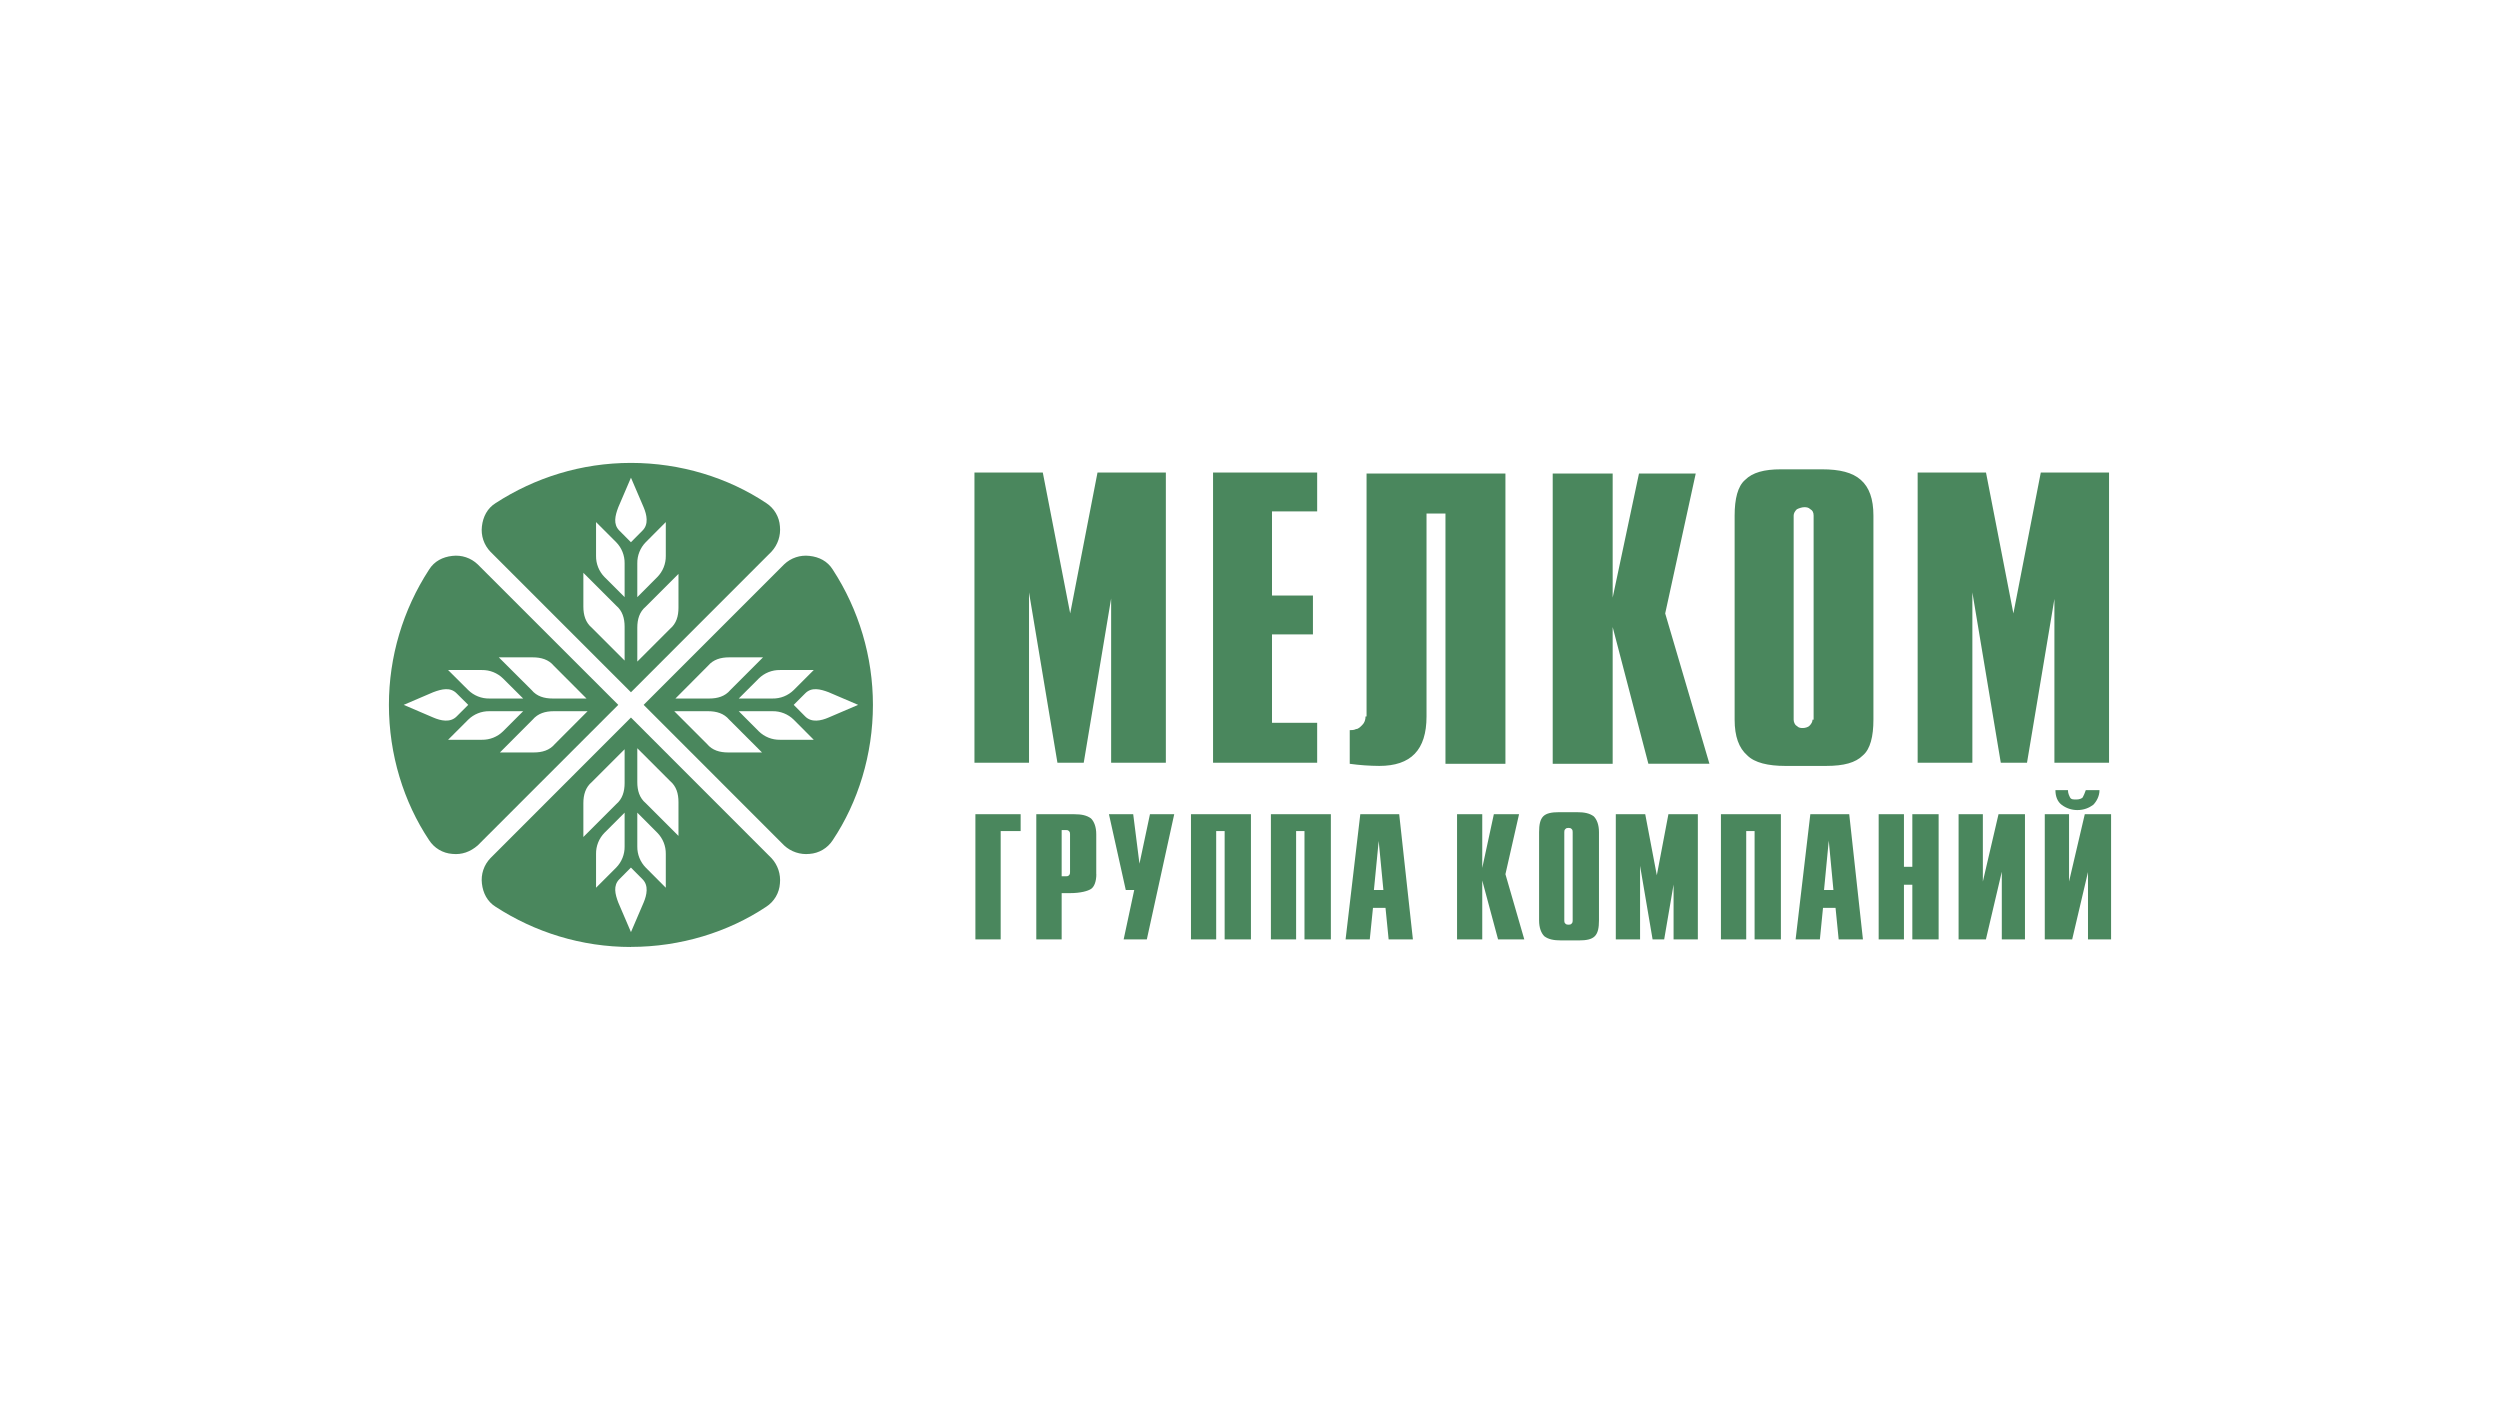
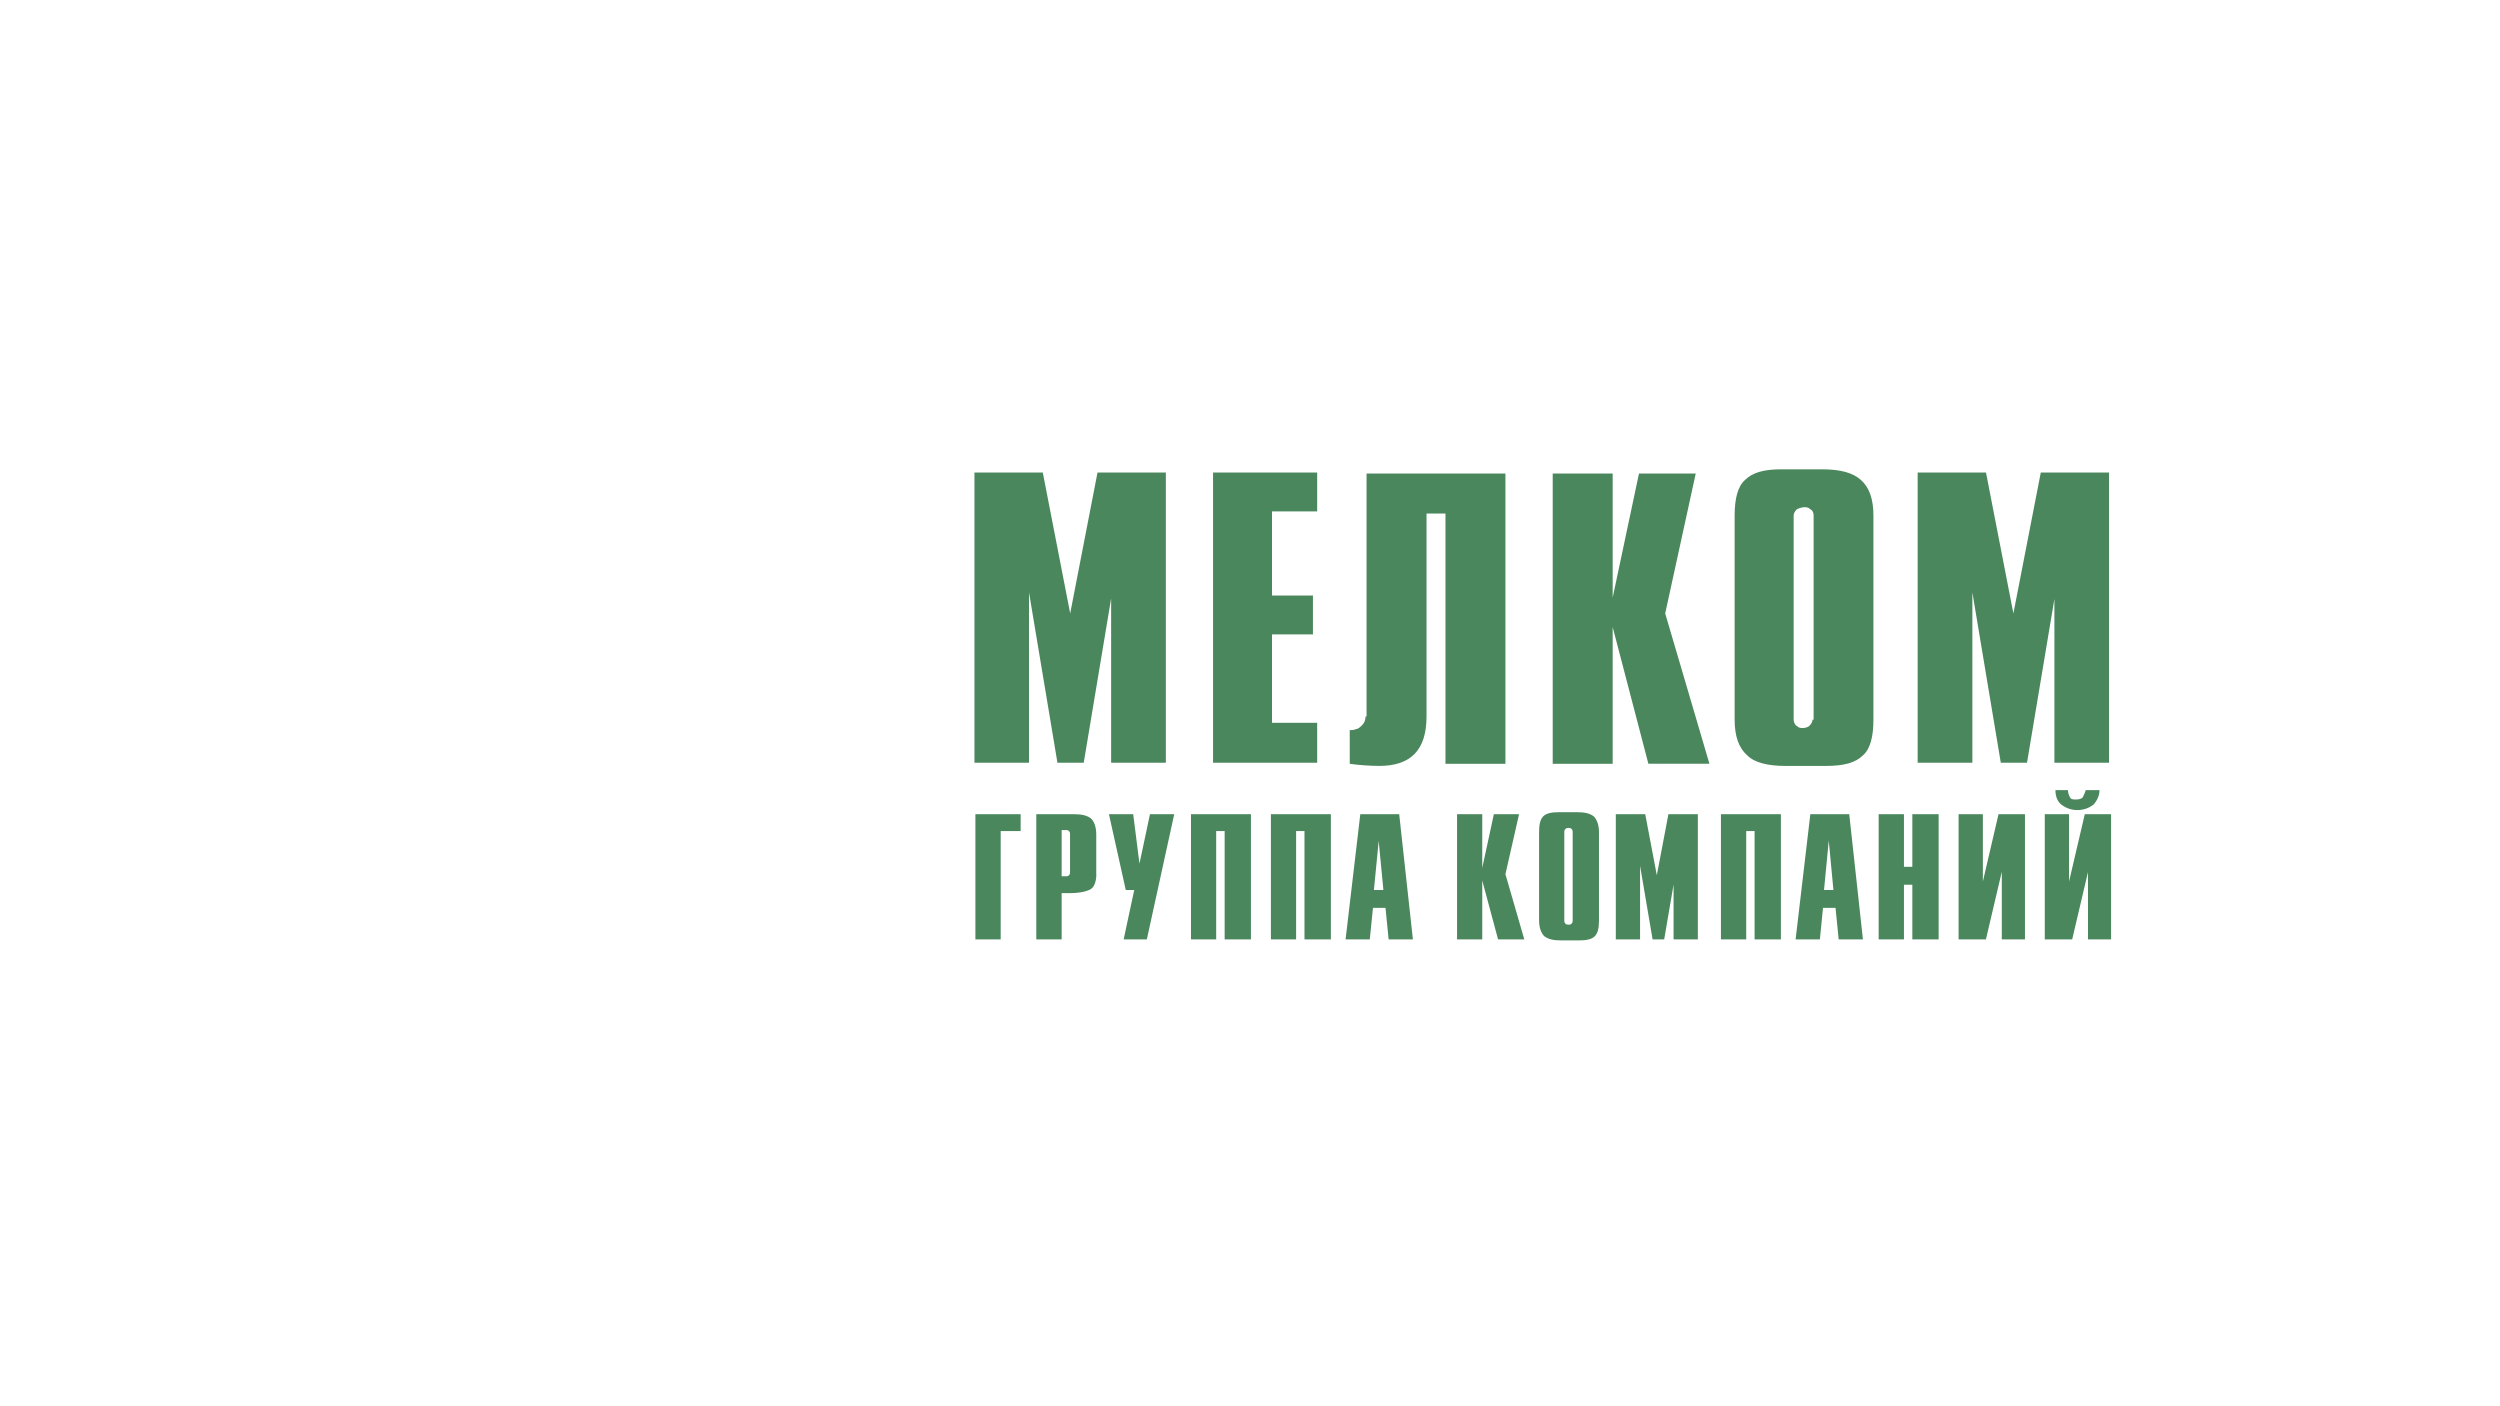
<svg xmlns="http://www.w3.org/2000/svg" width="512" height="288" viewBox="0 0 512 288" fill="none">
  <g clip-path="url(#clip0_200_190)">
    <path d="M227.768 121.318L221.949 156.203H216.562L210.742 121.318V156.203H199.568V96.773H213.564L219.175 125.631L224.77 96.773H238.766V156.203H227.56V121.318H227.784H227.768ZM204.939 170.215V192.387H199.761V166.752H209.027V170.199H204.939V170.215ZM224.53 179.032C224.53 180.539 224.097 181.614 223.456 182.046C222.814 182.479 221.307 182.912 219.143 182.912H217.428V192.387H212.233V166.752H219.993C221.5 166.752 222.574 166.977 223.44 167.618C224.081 168.259 224.514 169.349 224.514 170.856V179.032H224.53ZM219.143 178.824V170.856C219.143 170.632 219.143 170.423 218.935 170.215C218.71 169.991 218.502 169.991 218.293 169.991H217.428V179.465H218.293C218.502 179.465 218.71 179.465 218.935 179.257C219.143 179.032 219.143 178.824 219.143 178.616V178.824ZM230.125 192.387L232.289 182.271H230.558L227.111 166.752H232.081L233.363 176.884L235.512 166.752H240.481L234.87 192.387H229.916H230.125ZM250.806 192.387V170.199H249.074V192.387H243.912V166.752H256.192V192.387H250.806ZM267.158 192.387V170.199H265.443V192.387H260.281V166.752H272.561V192.387H267.174H267.158ZM275.575 192.387L278.589 166.752H286.557L289.362 192.387H284.392L283.751 185.926H281.186L280.529 192.387H275.35H275.575ZM282.469 171.065L281.378 182.271H283.318L282.244 171.065H282.469ZM311.101 166.752L308.312 179.032L312.175 192.387H306.805L303.566 180.331V192.387H298.404V166.752H303.566V177.75L305.939 166.752H311.101ZM327.47 170.423V188.507C327.47 190.014 327.261 191.088 326.604 191.746C325.963 192.387 324.889 192.595 323.382 192.595H319.726C318.219 192.595 317.129 192.387 316.279 191.746C315.638 191.104 315.205 190.014 315.205 188.507V170.423C315.205 168.916 315.414 167.842 316.055 167.185C316.696 166.544 317.786 166.335 319.293 166.335H322.949C324.456 166.335 325.53 166.544 326.396 167.185C327.037 167.826 327.47 168.916 327.47 170.423ZM322.083 188.507V170.423C322.083 170.199 322.083 169.991 321.875 169.782C321.666 169.558 321.442 169.558 321.233 169.558C321.009 169.558 320.8 169.558 320.592 169.782C320.368 169.991 320.368 170.199 320.368 170.423V188.507C320.368 188.732 320.368 188.94 320.576 189.148C320.8 189.373 321.009 189.373 321.217 189.373C321.442 189.373 321.666 189.373 321.859 189.164C322.083 188.94 322.083 188.732 322.083 188.523V188.507ZM343.405 177.317L340.824 192.387H338.451L335.886 177.317V192.387H330.916V166.752H336.944L339.317 179.257L341.69 166.752H347.718V192.387H342.748V177.317H343.405ZM359.341 192.387V170.199H357.625V192.387H352.447V166.752H364.727V192.387H359.341ZM367.741 192.387L370.755 166.752H378.723L381.529 192.387H376.559L375.918 185.926H373.352L372.711 192.387H367.533H367.741ZM374.635 171.065L373.561 182.271H375.485L374.427 171.065H374.635ZM391.645 192.387V181.197H389.929V192.387H384.751V166.752H389.929V177.525H391.645V166.752H397.031V192.387H391.645ZM409.953 178.6L406.715 192.387H401.119V166.752H406.089V180.539L409.296 166.752H414.714V192.387H409.969V178.6H409.953ZM427.62 178.6L424.382 192.387H418.77V166.752H423.74V180.539L426.963 166.752H432.349V192.387H427.62V178.6ZM420.726 161.814H423.516C423.516 162.456 423.74 162.888 423.949 163.321C424.173 163.738 424.59 163.738 425.231 163.738C425.889 163.738 426.321 163.53 426.53 163.321C426.754 162.888 426.963 162.456 427.171 161.814H429.977C429.977 163.097 429.335 164.171 428.694 164.828C427.828 165.47 426.754 165.902 425.456 165.902C424.293 165.908 423.16 165.531 422.233 164.828C421.368 164.187 420.951 163.097 420.951 161.814H420.726ZM269.755 148.235V156.203H248.433V96.773H269.755V104.741H260.505V121.959H268.89V129.927H260.505V148.027H269.755V148.235ZM279.871 146.728V96.982H308.312V156.428H296.031V105.174H292.152V146.728C292.152 153.622 288.929 156.86 282.469 156.86C280.447 156.848 278.428 156.703 276.425 156.428V149.534C276.857 149.534 277.29 149.534 277.723 149.31C278.156 149.31 278.589 148.893 279.006 148.46C279.455 148.027 279.663 147.386 279.663 146.728H279.871ZM347.285 96.982L341.032 125.631L350.09 156.412H337.586L330.275 128.42V156.428H317.995V96.982H330.275V122.392L335.662 96.982H347.493H347.285ZM383.677 105.591V147.386C383.677 150.817 383.036 153.414 381.529 154.696C380.022 156.203 377.649 156.86 373.994 156.86H365.593C362.146 156.86 359.341 156.219 357.834 154.696C356.118 153.189 355.253 150.817 355.253 147.386V105.591C355.253 102.16 355.894 99.563 357.401 98.281C358.908 96.773 361.281 96.116 364.727 96.116H373.128C376.783 96.116 379.38 96.757 381.096 98.281C382.811 99.787 383.677 102.16 383.677 105.591ZM371.429 147.386V105.591C371.429 104.95 371.204 104.517 370.787 104.308C370.339 103.876 369.906 103.876 369.489 103.876C369.056 103.876 368.399 104.084 367.982 104.308C367.549 104.741 367.341 105.174 367.341 105.591V147.386C367.341 147.803 367.549 148.46 367.982 148.668C368.399 149.101 368.832 149.101 369.264 149.101C369.697 149.101 370.339 148.893 370.547 148.668C370.996 148.235 371.204 147.803 371.204 147.386H371.429ZM420.967 121.318L415.131 156.203H409.761L403.941 121.318V156.203H392.735V96.773H406.731L412.342 125.631L417.953 96.773H431.932V156.203H420.742V121.318H420.951H420.967Z" fill="#4A875D" />
-     <path fill-rule="evenodd" clip-rule="evenodd" d="M129.221 193.926C139.385 193.926 149.132 190.896 156.923 185.702C157.729 185.181 158.402 184.479 158.889 183.653C159.376 182.826 159.664 181.897 159.729 180.94C159.826 180.001 159.722 179.052 159.424 178.156C159.125 177.261 158.639 176.439 157.998 175.746L129.221 146.953L100.428 175.762C99.772 176.446 99.277 177.266 98.978 178.165C98.679 179.063 98.582 180.016 98.696 180.956C98.921 182.896 99.786 184.644 101.518 185.718C109.534 190.912 119.04 193.942 129.221 193.942V193.926ZM127.922 153.446L121.205 160.163C119.922 161.237 119.473 162.76 119.473 164.492V171.417L126.191 164.7C127.473 163.626 127.922 162.103 127.922 160.372V153.446ZM129.205 177.686L126.832 180.075C125.549 181.373 125.966 183.105 126.623 184.836L129.221 190.896L131.818 184.836C132.459 183.313 132.892 181.373 131.593 180.075L129.221 177.686H129.205ZM130.519 166.432L134.623 170.552C135.184 171.123 135.626 171.799 135.923 172.542C136.22 173.285 136.367 174.08 136.355 174.88V181.806L132.251 177.686C131.69 177.115 131.248 176.438 130.951 175.695C130.653 174.952 130.507 174.158 130.519 173.357V166.432ZM130.519 153.237L137.22 159.939C138.519 161.029 138.952 162.536 138.952 164.267V171.193L132.251 164.492C130.952 163.402 130.519 161.895 130.519 160.163V153.237ZM127.922 166.432L123.802 170.552C123.241 171.123 122.799 171.799 122.502 172.542C122.205 173.285 122.058 174.08 122.07 174.88V181.806L126.191 177.686C126.751 177.115 127.193 176.438 127.49 175.695C127.788 174.952 127.934 174.158 127.922 173.357V166.432ZM129.221 94.802C139.385 94.802 149.132 97.832 156.923 103.026C157.729 103.547 158.402 104.249 158.889 105.075C159.376 105.902 159.664 106.83 159.729 107.787C159.826 108.727 159.722 109.676 159.424 110.571C159.125 111.467 158.639 112.289 157.998 112.982L129.221 141.775L100.428 112.982C99.772 112.298 99.277 111.477 98.978 110.579C98.679 109.681 98.582 108.727 98.696 107.787C98.921 105.848 99.786 104.1 101.518 103.026C109.534 97.832 119.04 94.802 129.221 94.802ZM127.922 135.282L121.205 128.565C119.922 127.49 119.473 125.967 119.473 124.236V117.31L126.191 124.028C127.473 125.102 127.922 126.625 127.922 128.356V135.282ZM129.205 111.042L126.832 108.653C125.549 107.355 125.966 105.623 126.623 103.892L129.221 97.832L131.818 103.892C132.459 105.415 132.892 107.355 131.593 108.653L129.221 111.042H129.205ZM130.519 122.296L134.623 118.176C135.184 117.605 135.626 116.928 135.923 116.185C136.22 115.442 136.367 114.648 136.355 113.847V106.922L132.251 111.042C131.69 111.613 131.248 112.289 130.951 113.033C130.653 113.776 130.507 114.57 130.519 115.37V122.296ZM130.519 135.49L137.22 128.789C138.519 127.699 138.952 126.192 138.952 124.46V117.535L132.251 124.236C130.952 125.326 130.519 126.833 130.519 128.565V135.49ZM127.922 122.296L123.802 118.176C123.241 117.605 122.799 116.928 122.502 116.185C122.205 115.442 122.058 114.648 122.07 113.847V106.922L126.191 111.042C126.751 111.613 127.193 112.289 127.49 113.033C127.788 113.776 127.934 114.57 127.922 115.37V122.296ZM79.65 144.356C79.65 154.536 82.68 164.267 87.875 172.059C88.394 172.867 89.095 173.543 89.921 174.033C90.748 174.523 91.678 174.813 92.636 174.88C94.592 175.089 96.323 174.447 97.83 173.149L126.623 144.356L97.83 115.579C97.147 114.924 96.326 114.429 95.428 114.129C94.53 113.83 93.576 113.734 92.636 113.847C90.696 114.056 88.949 114.922 87.875 116.653C82.509 124.896 79.651 134.52 79.65 144.356ZM120.131 143.073L113.413 136.34C112.339 135.057 110.816 134.625 109.085 134.625H102.159L108.876 141.326C109.95 142.624 111.473 143.057 113.205 143.057H120.131V143.073ZM95.891 144.356L93.502 141.983C92.203 140.685 90.472 141.117 88.74 141.759L82.68 144.356L88.74 146.953C90.263 147.61 92.203 148.043 93.502 146.745L95.891 144.356ZM107.145 145.654L103.025 149.775C102.454 150.335 101.777 150.777 101.034 151.074C100.291 151.372 99.496 151.518 98.696 151.506H91.77L95.891 147.386C96.462 146.825 97.138 146.383 97.881 146.086C98.624 145.789 99.419 145.642 100.219 145.654H107.145ZM120.339 145.654L113.638 152.372C112.548 153.67 111.041 154.103 109.309 154.103H102.383L109.085 147.386C110.175 146.103 111.682 145.654 113.413 145.654H120.339ZM107.145 143.057L103.025 138.953C102.454 138.392 101.777 137.951 101.034 137.653C100.291 137.356 99.496 137.209 98.696 137.222H91.77L95.891 141.326C96.462 141.887 97.138 142.329 97.881 142.626C98.624 142.923 99.419 143.07 100.219 143.057H107.145ZM178.775 144.356C178.775 154.536 175.745 164.267 170.55 172.059C170.031 172.867 169.33 173.543 168.504 174.033C167.677 174.523 166.747 174.813 165.789 174.88C164.85 174.978 163.901 174.874 163.005 174.575C162.109 174.277 161.288 173.79 160.595 173.149L131.818 144.356L160.595 115.579C161.278 114.924 162.099 114.429 162.997 114.129C163.895 113.83 164.849 113.734 165.789 113.847C167.745 114.056 169.476 114.922 170.55 116.653C175.915 124.897 178.772 134.52 178.775 144.356ZM138.311 143.073L145.012 136.34C146.102 135.057 147.609 134.625 149.34 134.625H156.266L149.565 141.326C148.475 142.624 146.968 143.057 145.236 143.057H138.311V143.073ZM162.551 144.356L164.923 141.983C166.222 140.685 167.969 141.117 169.685 141.759L175.745 144.356L169.685 146.953C168.178 147.61 166.222 148.043 164.923 146.745L162.551 144.356ZM151.296 145.654L155.4 149.775C155.971 150.335 156.648 150.777 157.391 151.074C158.134 151.372 158.929 151.518 159.729 151.506H166.655L162.551 147.386C161.98 146.825 161.303 146.383 160.56 146.086C159.817 145.789 159.022 145.642 158.222 145.654H151.296ZM138.086 145.654L144.803 152.372C145.878 153.67 147.401 154.103 149.132 154.103H156.058L149.34 147.386C148.266 146.103 146.743 145.654 145.012 145.654H138.086ZM151.296 143.057L155.4 138.953C155.971 138.392 156.648 137.951 157.391 137.653C158.134 137.356 158.929 137.209 159.729 137.222H166.655L162.551 141.326C161.978 141.889 161.298 142.332 160.553 142.629C159.807 142.926 159.009 143.072 158.206 143.057H151.28H151.296Z" fill="#4A875D" />
  </g>
  <defs>
    <clipPath id="clip0_200_190">
      <rect width="352.698" height="101" fill="white" transform="translate(79.65 94)" />
    </clipPath>
  </defs>
</svg>